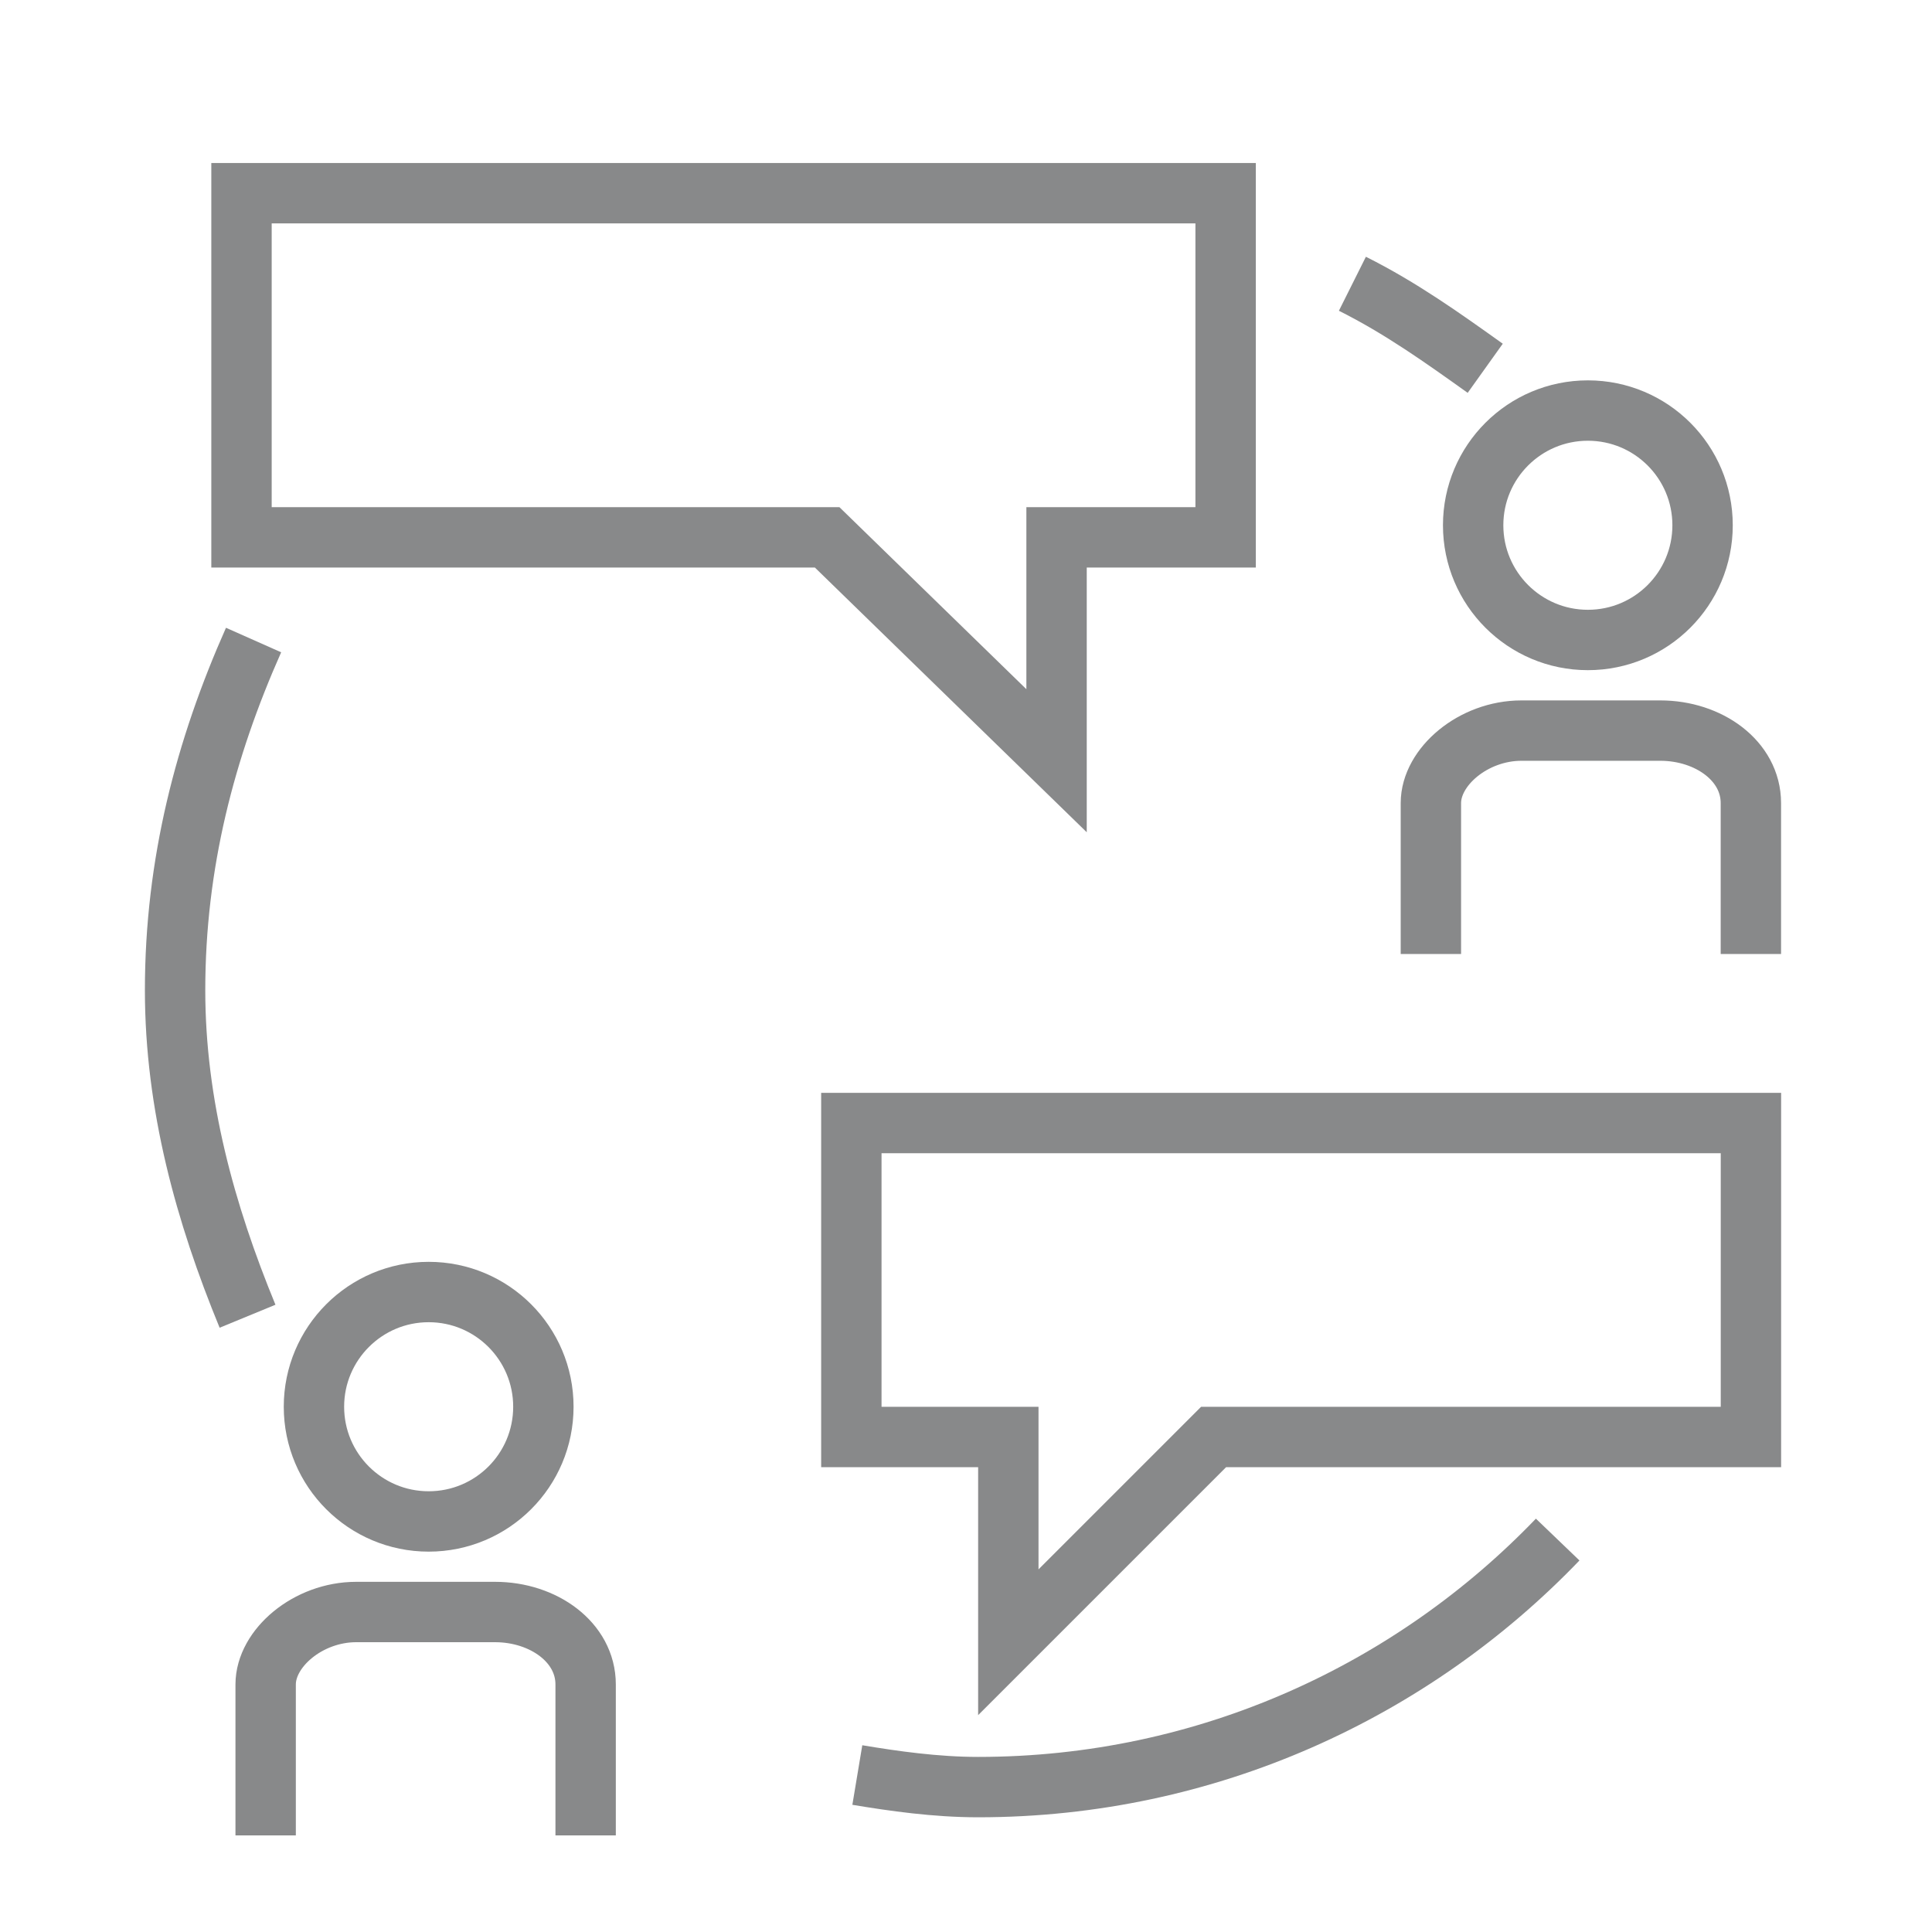
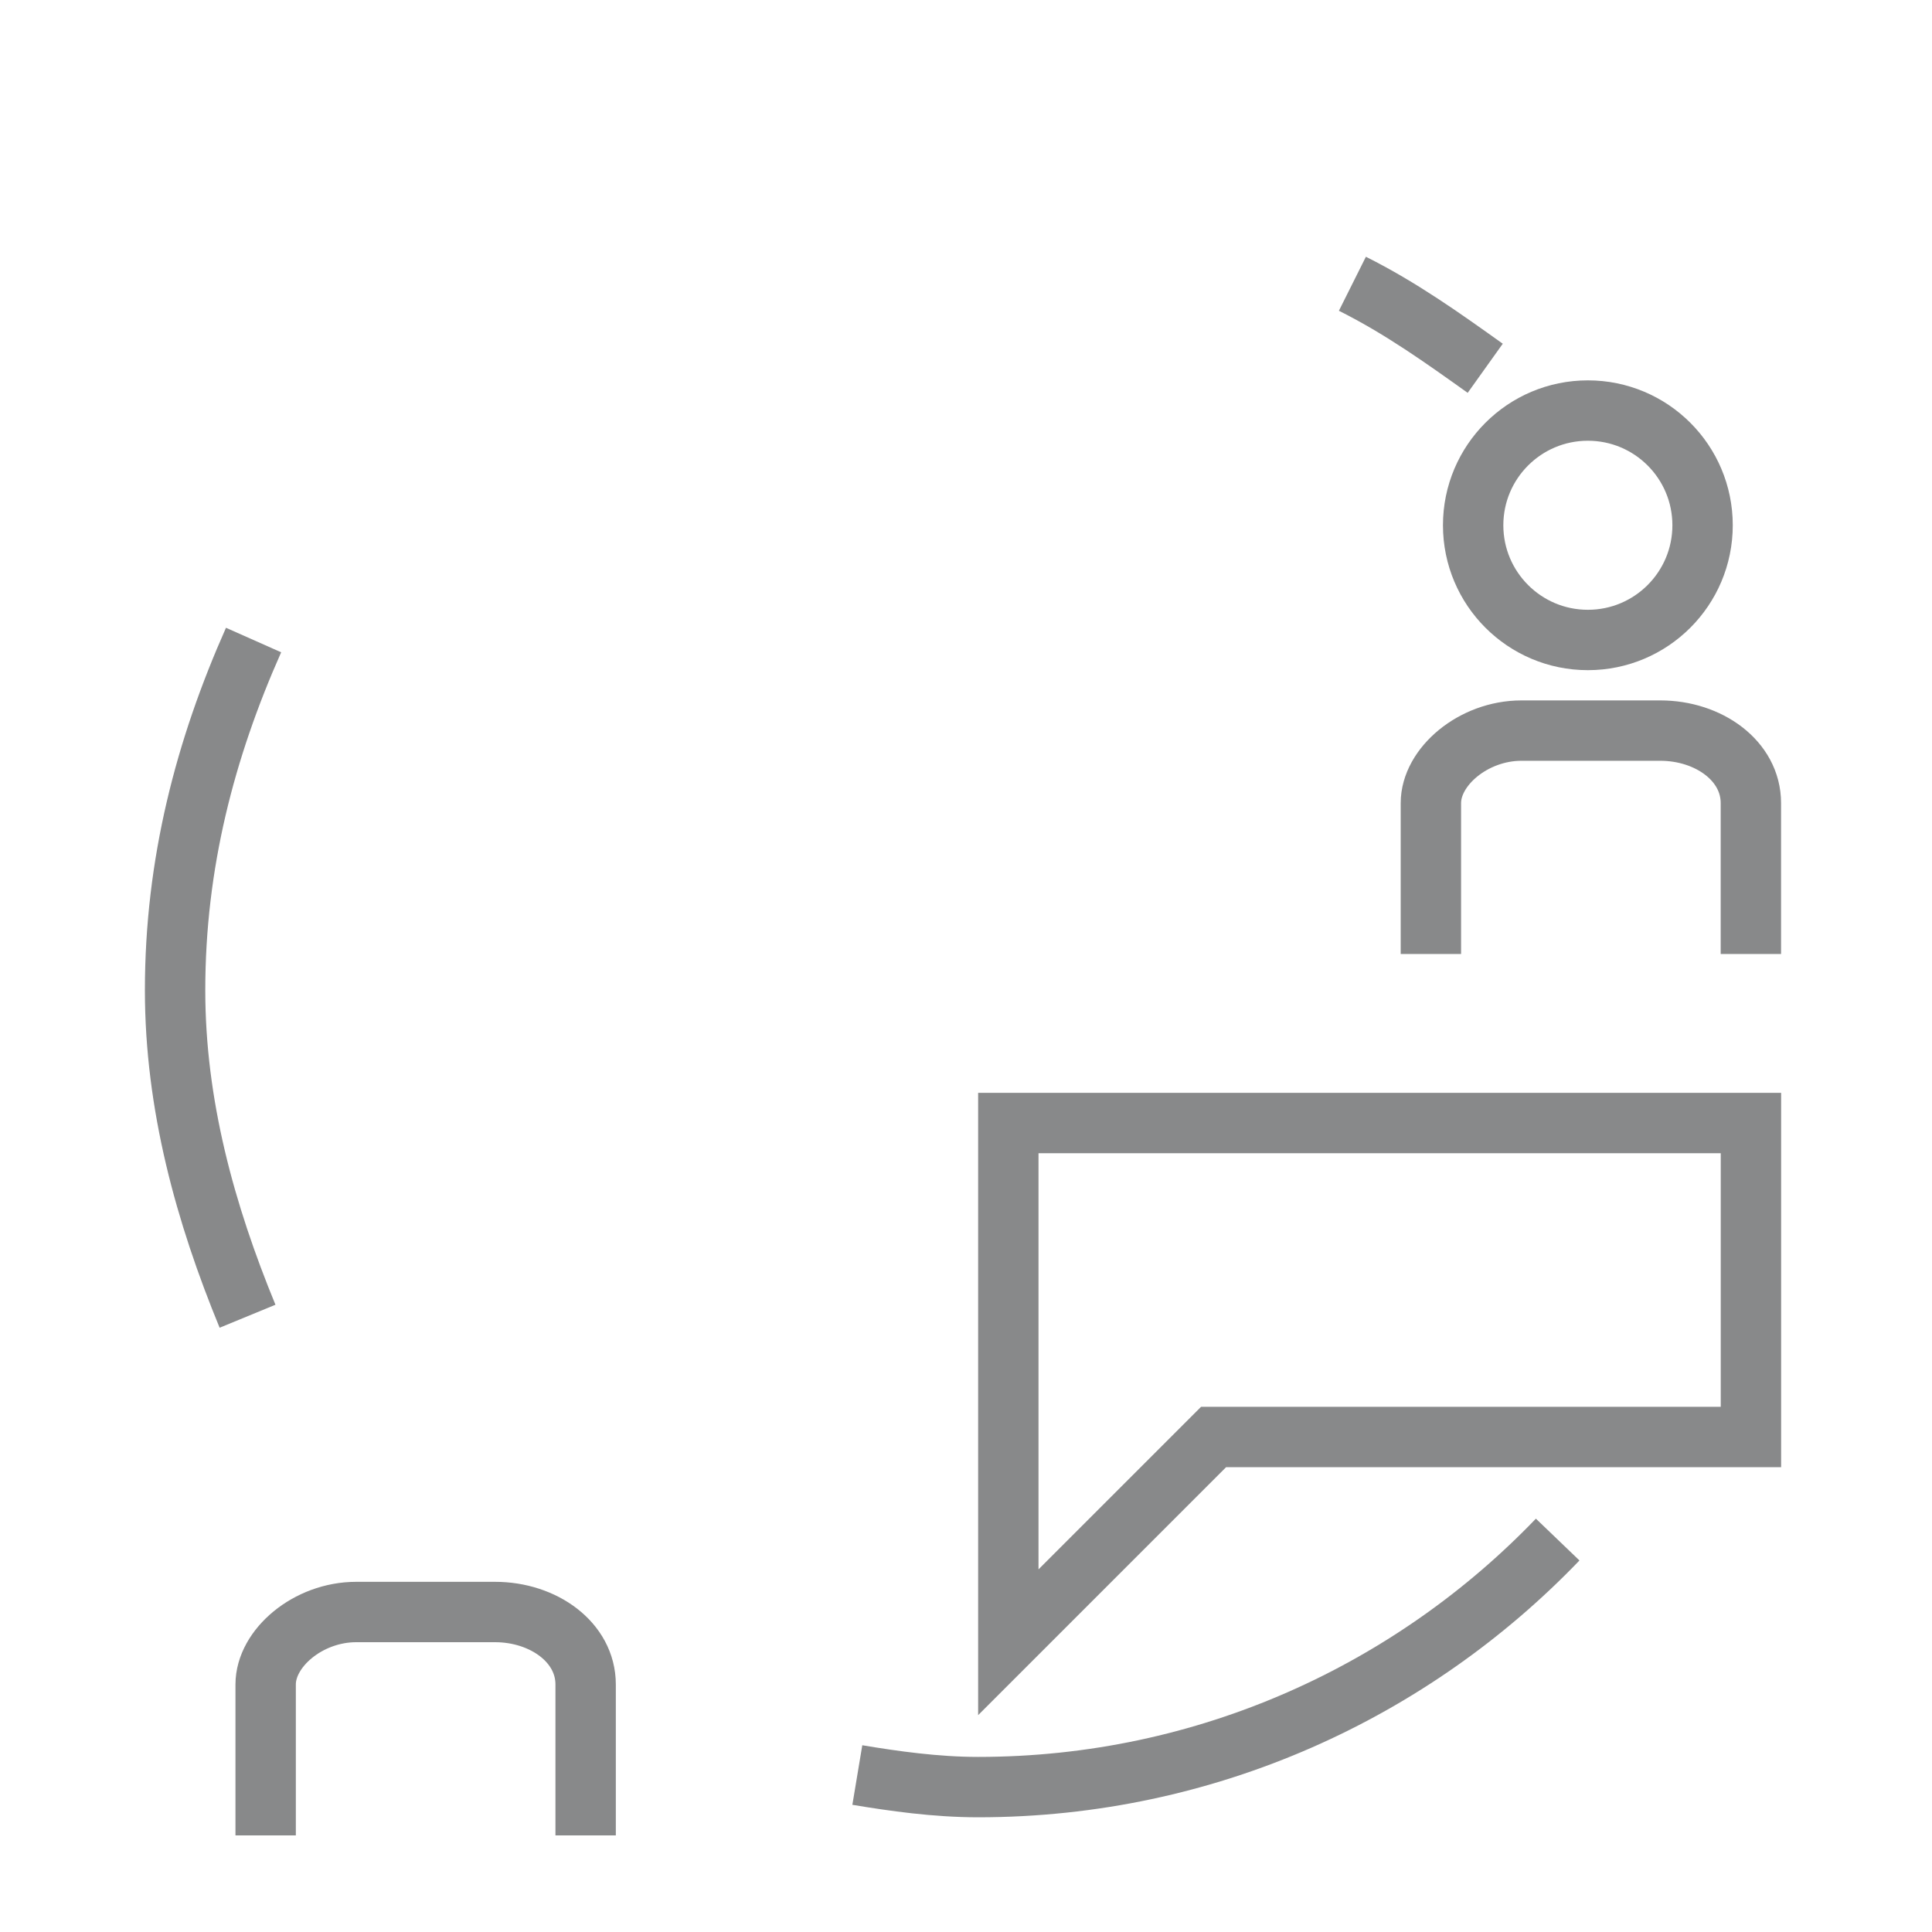
<svg xmlns="http://www.w3.org/2000/svg" width="32" height="32" viewBox="0 0 32 32" fill="none">
-   <path d="M7.1 25.2C8.15 25.2 9 24.35 9 23.3C9 22.251 8.15 21.4 7.1 21.4C6.051 21.4 5.2 22.251 5.2 23.3C5.2 24.35 6.051 25.2 7.1 25.2Z" stroke="#88898A" stroke-miterlimit="10" />
  <path d="M26.3 10.6C27.35 10.6 28.2 9.749 28.2 8.7C28.2 7.65 27.35 6.8 26.3 6.8C25.251 6.8 24.4 7.65 24.4 8.7C24.4 9.749 25.251 10.6 26.3 10.6Z" stroke="#88898A" stroke-miterlimit="10" />
  <path d="M29 15.801V13.301C29 12.601 28.3 12.101 27.5 12.101H25.2C24.4 12.101 23.7 12.701 23.7 13.301V15.801" stroke="#88898A" stroke-miterlimit="10" />
  <path d="M9.7 30.4V27.9C9.7 27.2 9 26.7 8.2 26.7H5.9C5.1 26.7 4.4 27.3 4.4 27.9V30.4" stroke="#88898A" stroke-miterlimit="10" />
-   <path d="M4 3.2V8.9H13.7L17.5 12.6V8.9H20.3V3.2H4Z" stroke="#88898A" stroke-miterlimit="10" />
-   <path d="M29.001 18.601V23.801H20.101L16.701 27.201V23.801H14.101V18.601H29.001Z" stroke="#88898A" stroke-miterlimit="10" />
+   <path d="M29.001 18.601V23.801H20.101L16.701 27.201V23.801V18.601H29.001Z" stroke="#88898A" stroke-miterlimit="10" />
  <path d="M4.1 21.801C3.4 20.101 2.9 18.301 2.9 16.401C2.9 14.301 3.4 12.401 4.2 10.601" stroke="#88898A" stroke-miterlimit="10" />
  <path d="M25.8 25.5C23.4 28 20 29.6 16.2 29.6C15.5 29.6 14.8 29.5 14.2 29.4" stroke="#88898A" stroke-miterlimit="10" />
  <path d="M22.4 4.7C23.2 5.1 23.9 5.6 24.6 6.1" stroke="#88898A" stroke-miterlimit="10" />
</svg>